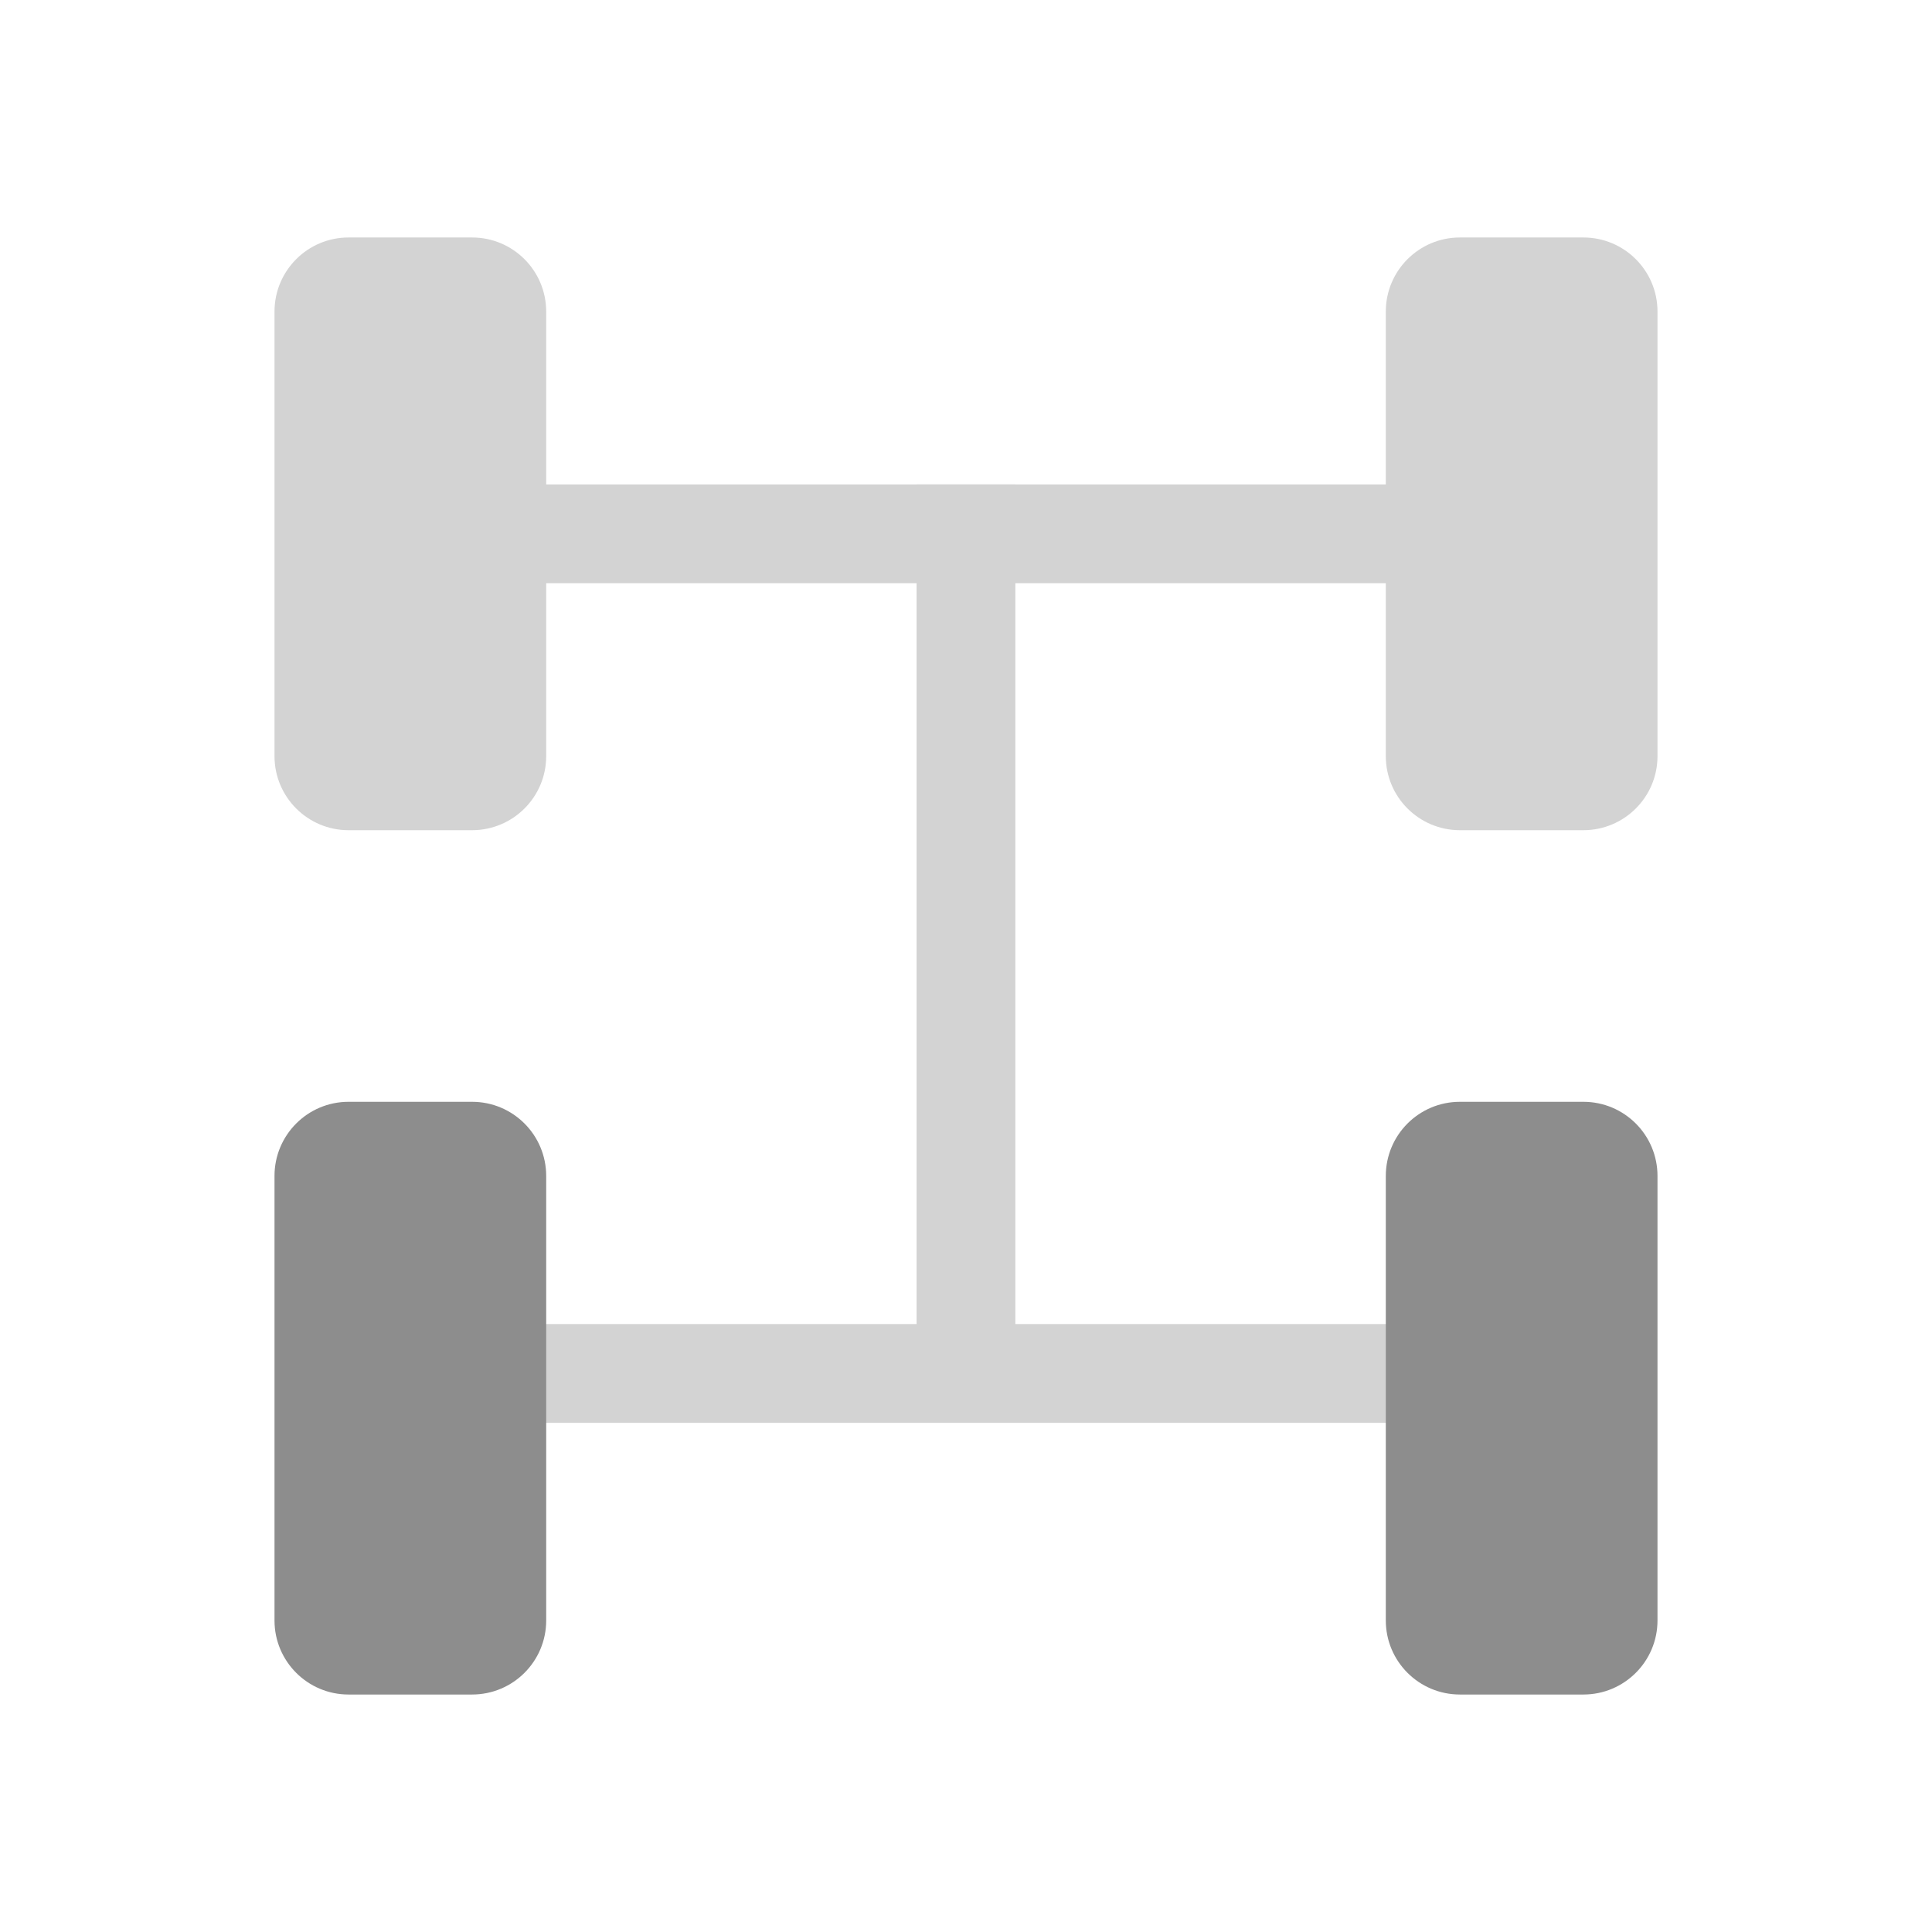
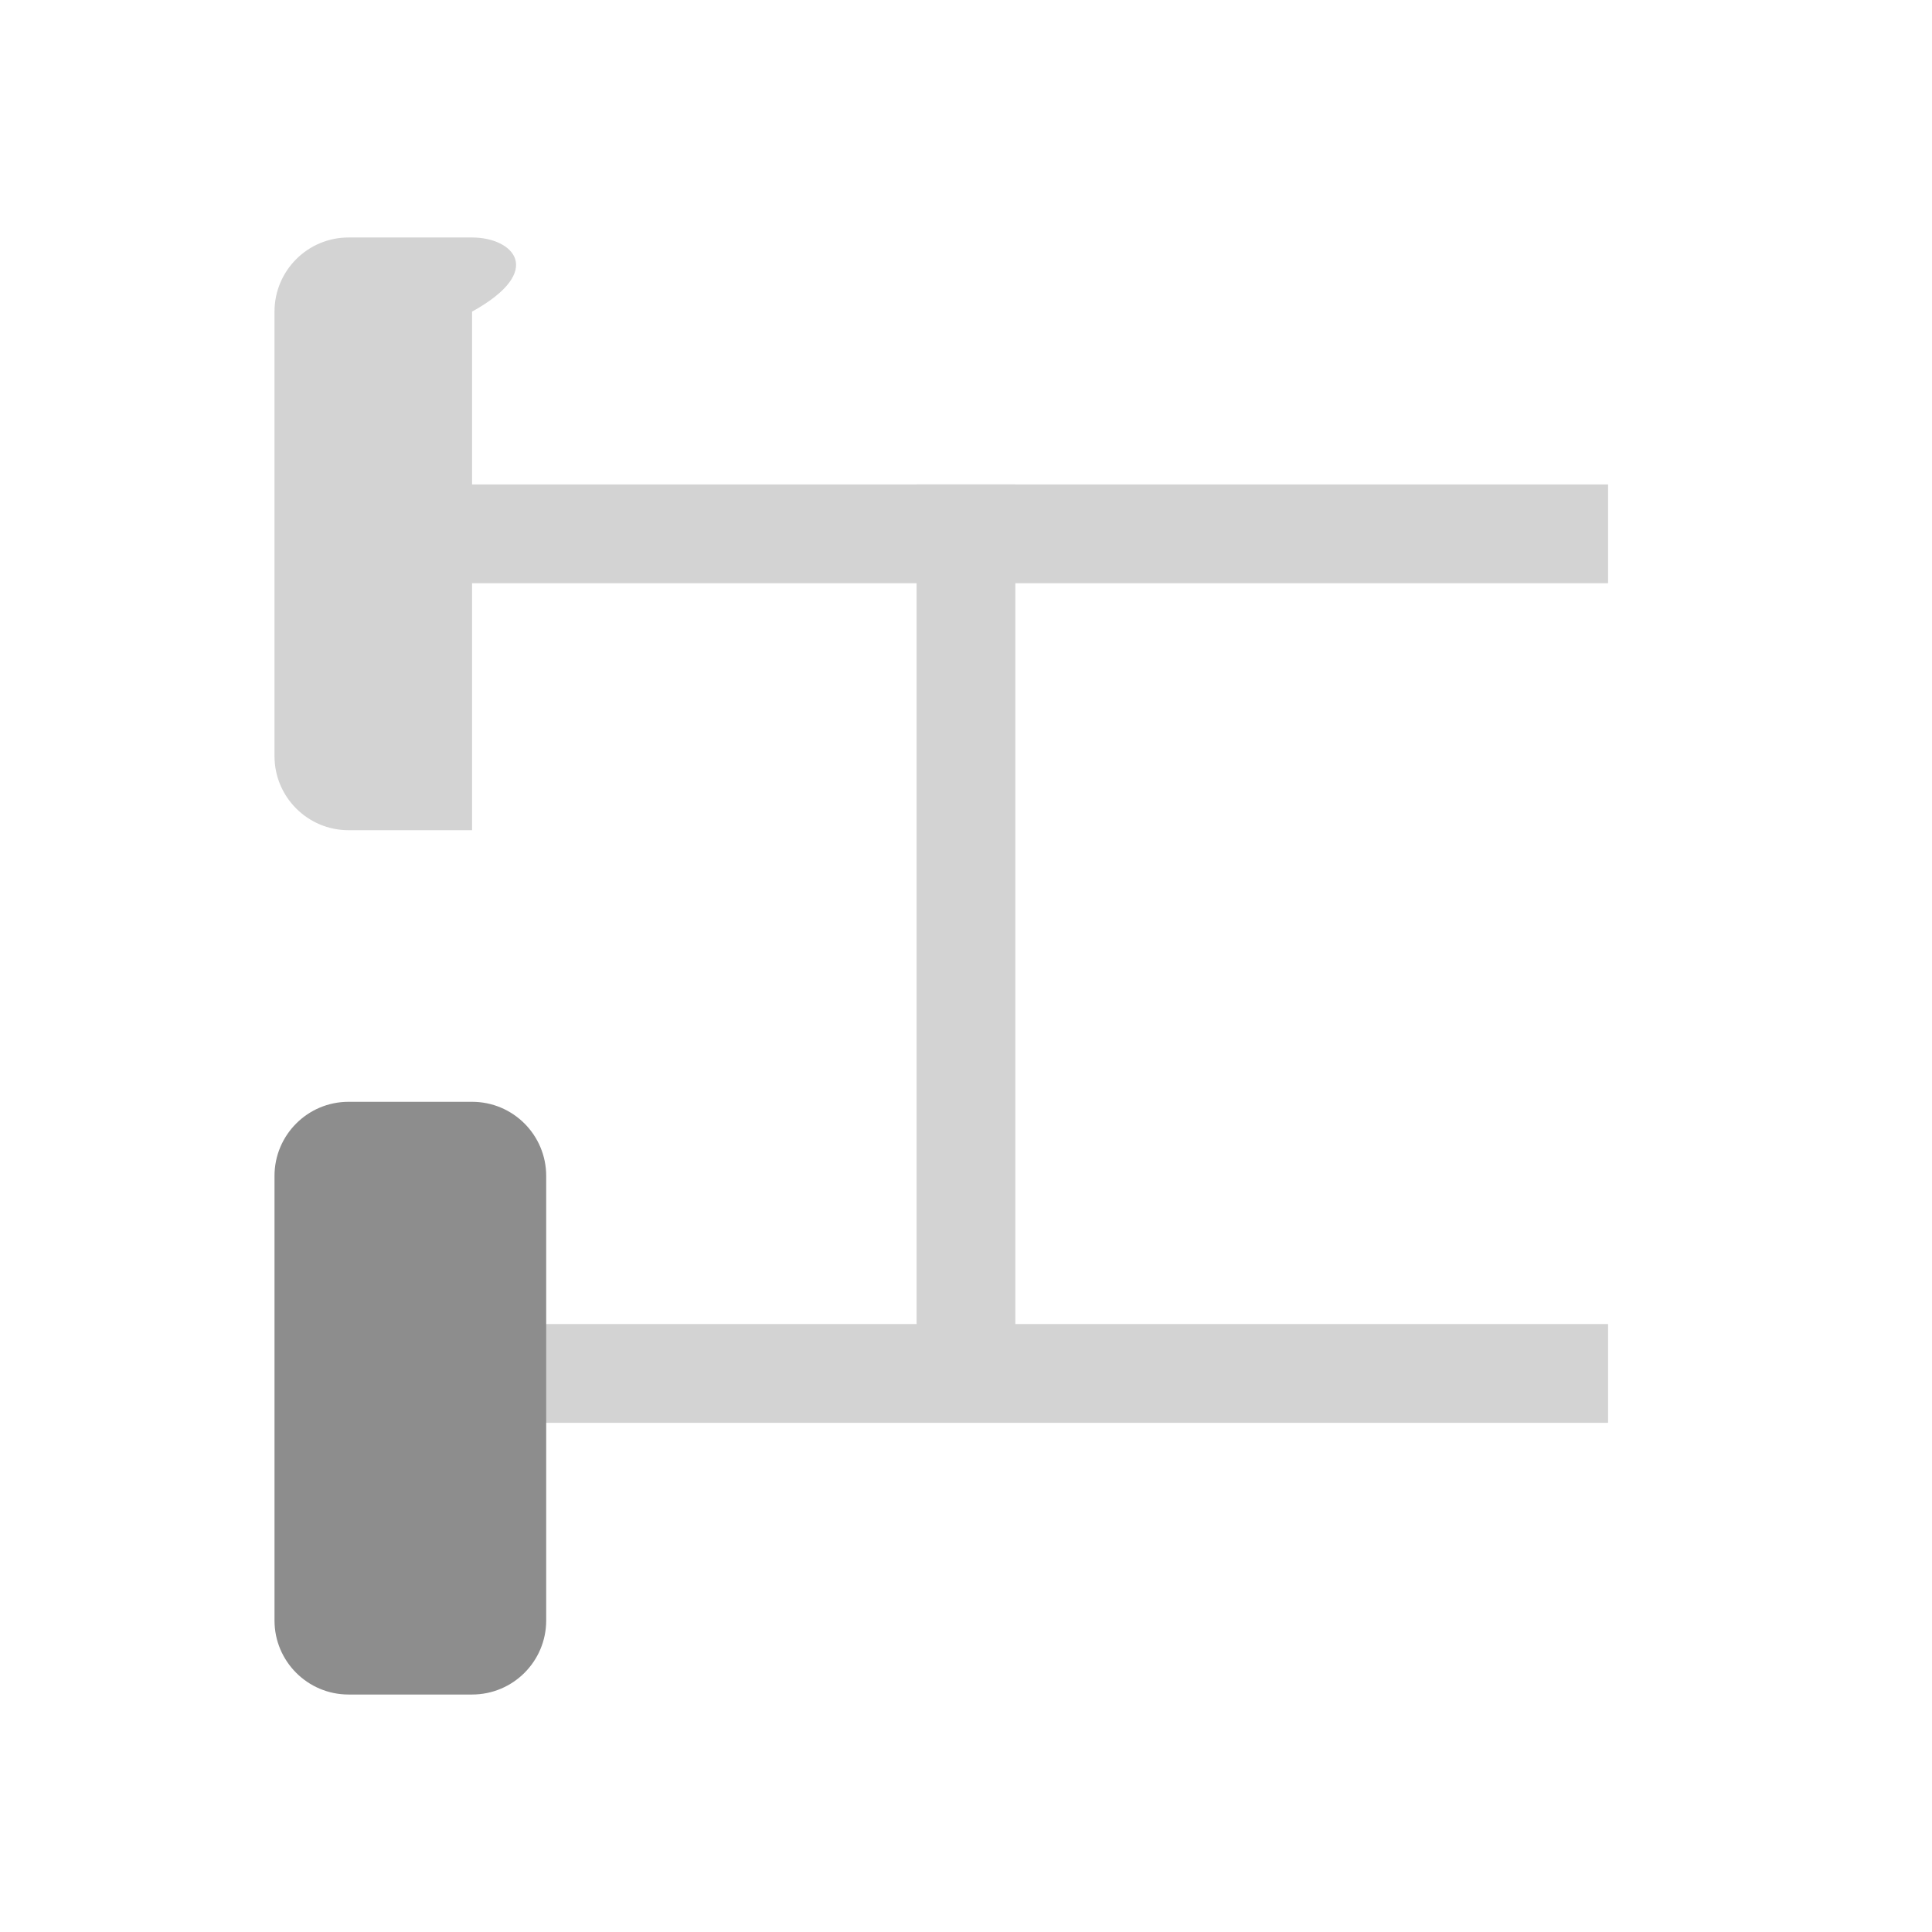
<svg xmlns="http://www.w3.org/2000/svg" width="24" height="24" viewBox="0 0 24 24" fill="none">
  <g id="Frame">
    <path id="Vector" d="M19.976 16.448H3.716V17.675H19.976V16.448Z" fill="#D3D3D3" />
    <path id="Vector_2" d="M19.976 6.018H3.716V7.245H19.976V6.018Z" fill="#D3D3D3" />
    <path id="Vector_3" d="M12.613 17.369V6.018H11.386V17.369H12.613Z" fill="#D3D3D3" />
-     <path id="Vector_4" d="M5.864 2.95H4.33C3.822 2.95 3.41 3.362 3.41 3.871V9.393C3.41 9.901 3.822 10.313 4.33 10.313H5.864C6.373 10.313 6.785 9.901 6.785 9.393V3.871C6.785 3.362 6.373 2.95 5.864 2.95Z" fill="#D3D3D3" />
-     <path id="Vector_5" d="M19.669 2.95H18.136C17.627 2.95 17.215 3.362 17.215 3.87V9.393C17.215 9.901 17.627 10.313 18.136 10.313H19.669C20.178 10.313 20.59 9.901 20.59 9.393V3.87C20.59 3.362 20.178 2.95 19.669 2.95Z" fill="#D3D3D3" />
+     <path id="Vector_4" d="M5.864 2.95H4.33C3.822 2.95 3.41 3.362 3.41 3.871V9.393C3.41 9.901 3.822 10.313 4.33 10.313H5.864V3.871C6.785 3.362 6.373 2.95 5.864 2.95Z" fill="#D3D3D3" />
    <path id="Vector_6" d="M5.864 13.687H4.33C3.822 13.687 3.41 14.099 3.41 14.608V20.13C3.41 20.638 3.822 21.05 4.33 21.05H5.864C6.373 21.05 6.785 20.638 6.785 20.13V14.608C6.785 14.099 6.373 13.687 5.864 13.687Z" fill="#8D8D8D" />
-     <path id="Vector_7" d="M19.669 13.687H18.136C17.627 13.687 17.215 14.099 17.215 14.608V20.13C17.215 20.638 17.627 21.05 18.136 21.05H19.669C20.178 21.05 20.59 20.638 20.59 20.13V14.608C20.59 14.099 20.178 13.687 19.669 13.687Z" fill="#8D8D8D" />
  </g>
</svg>